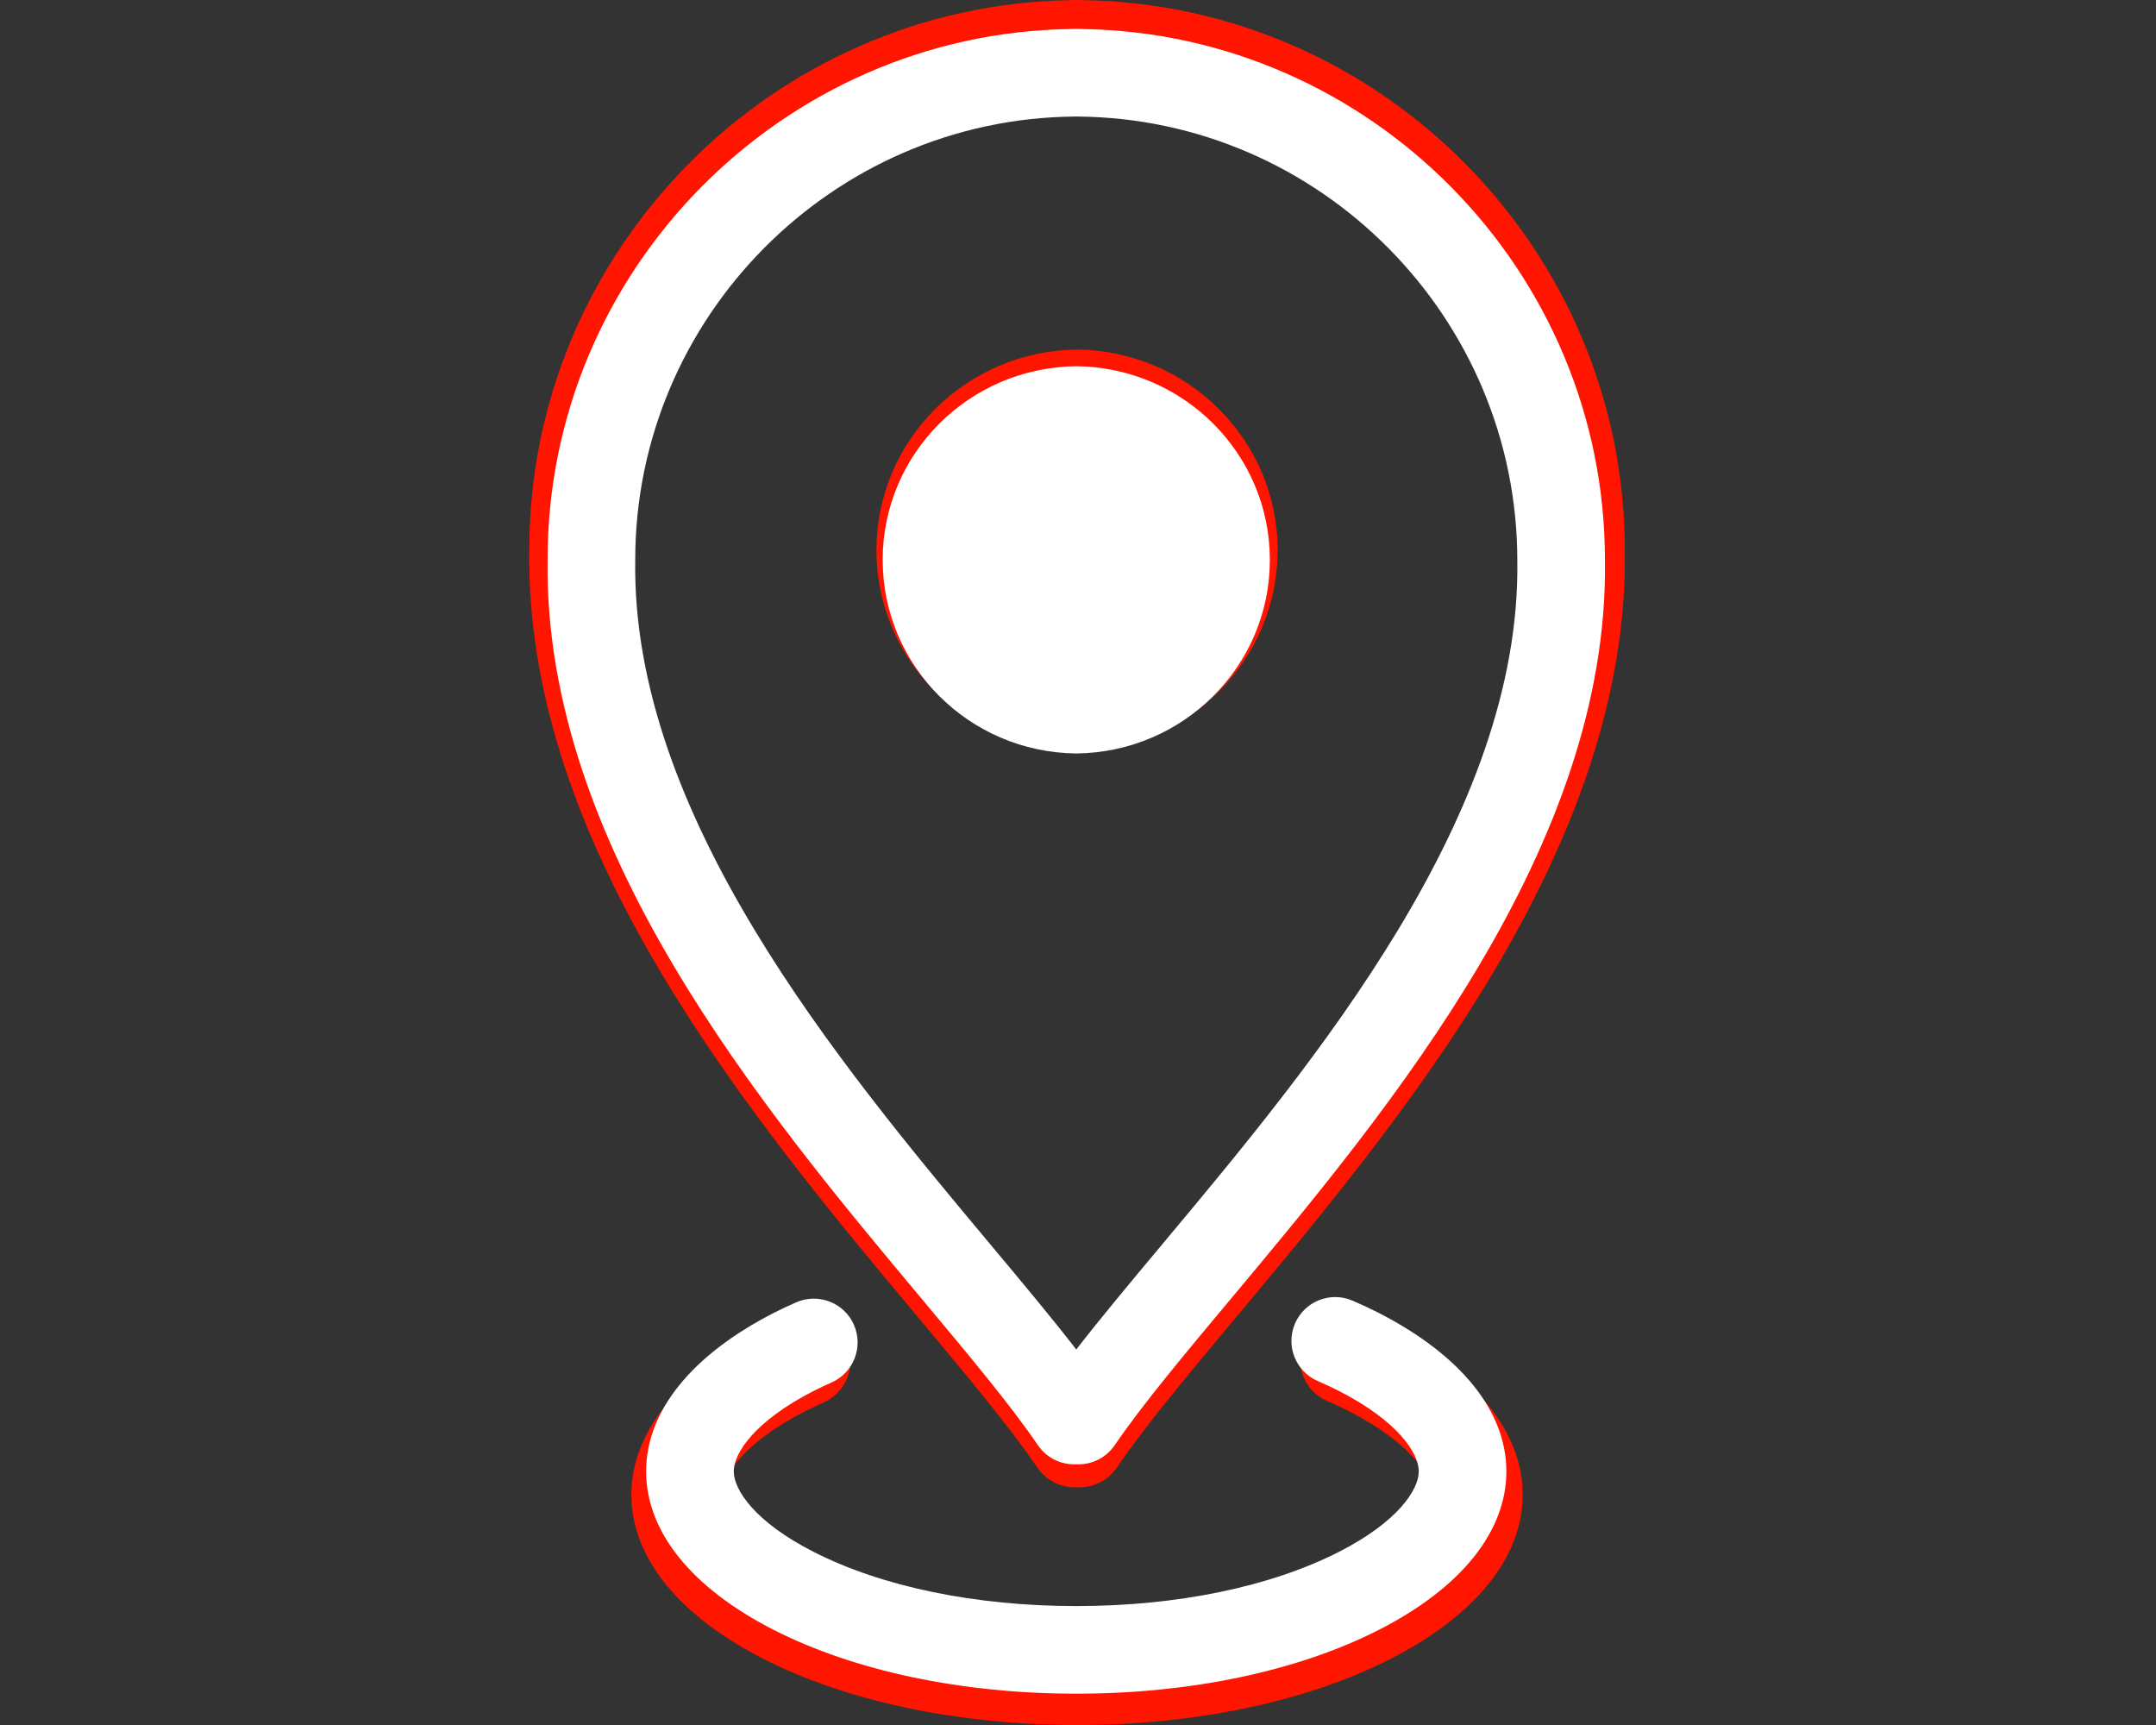
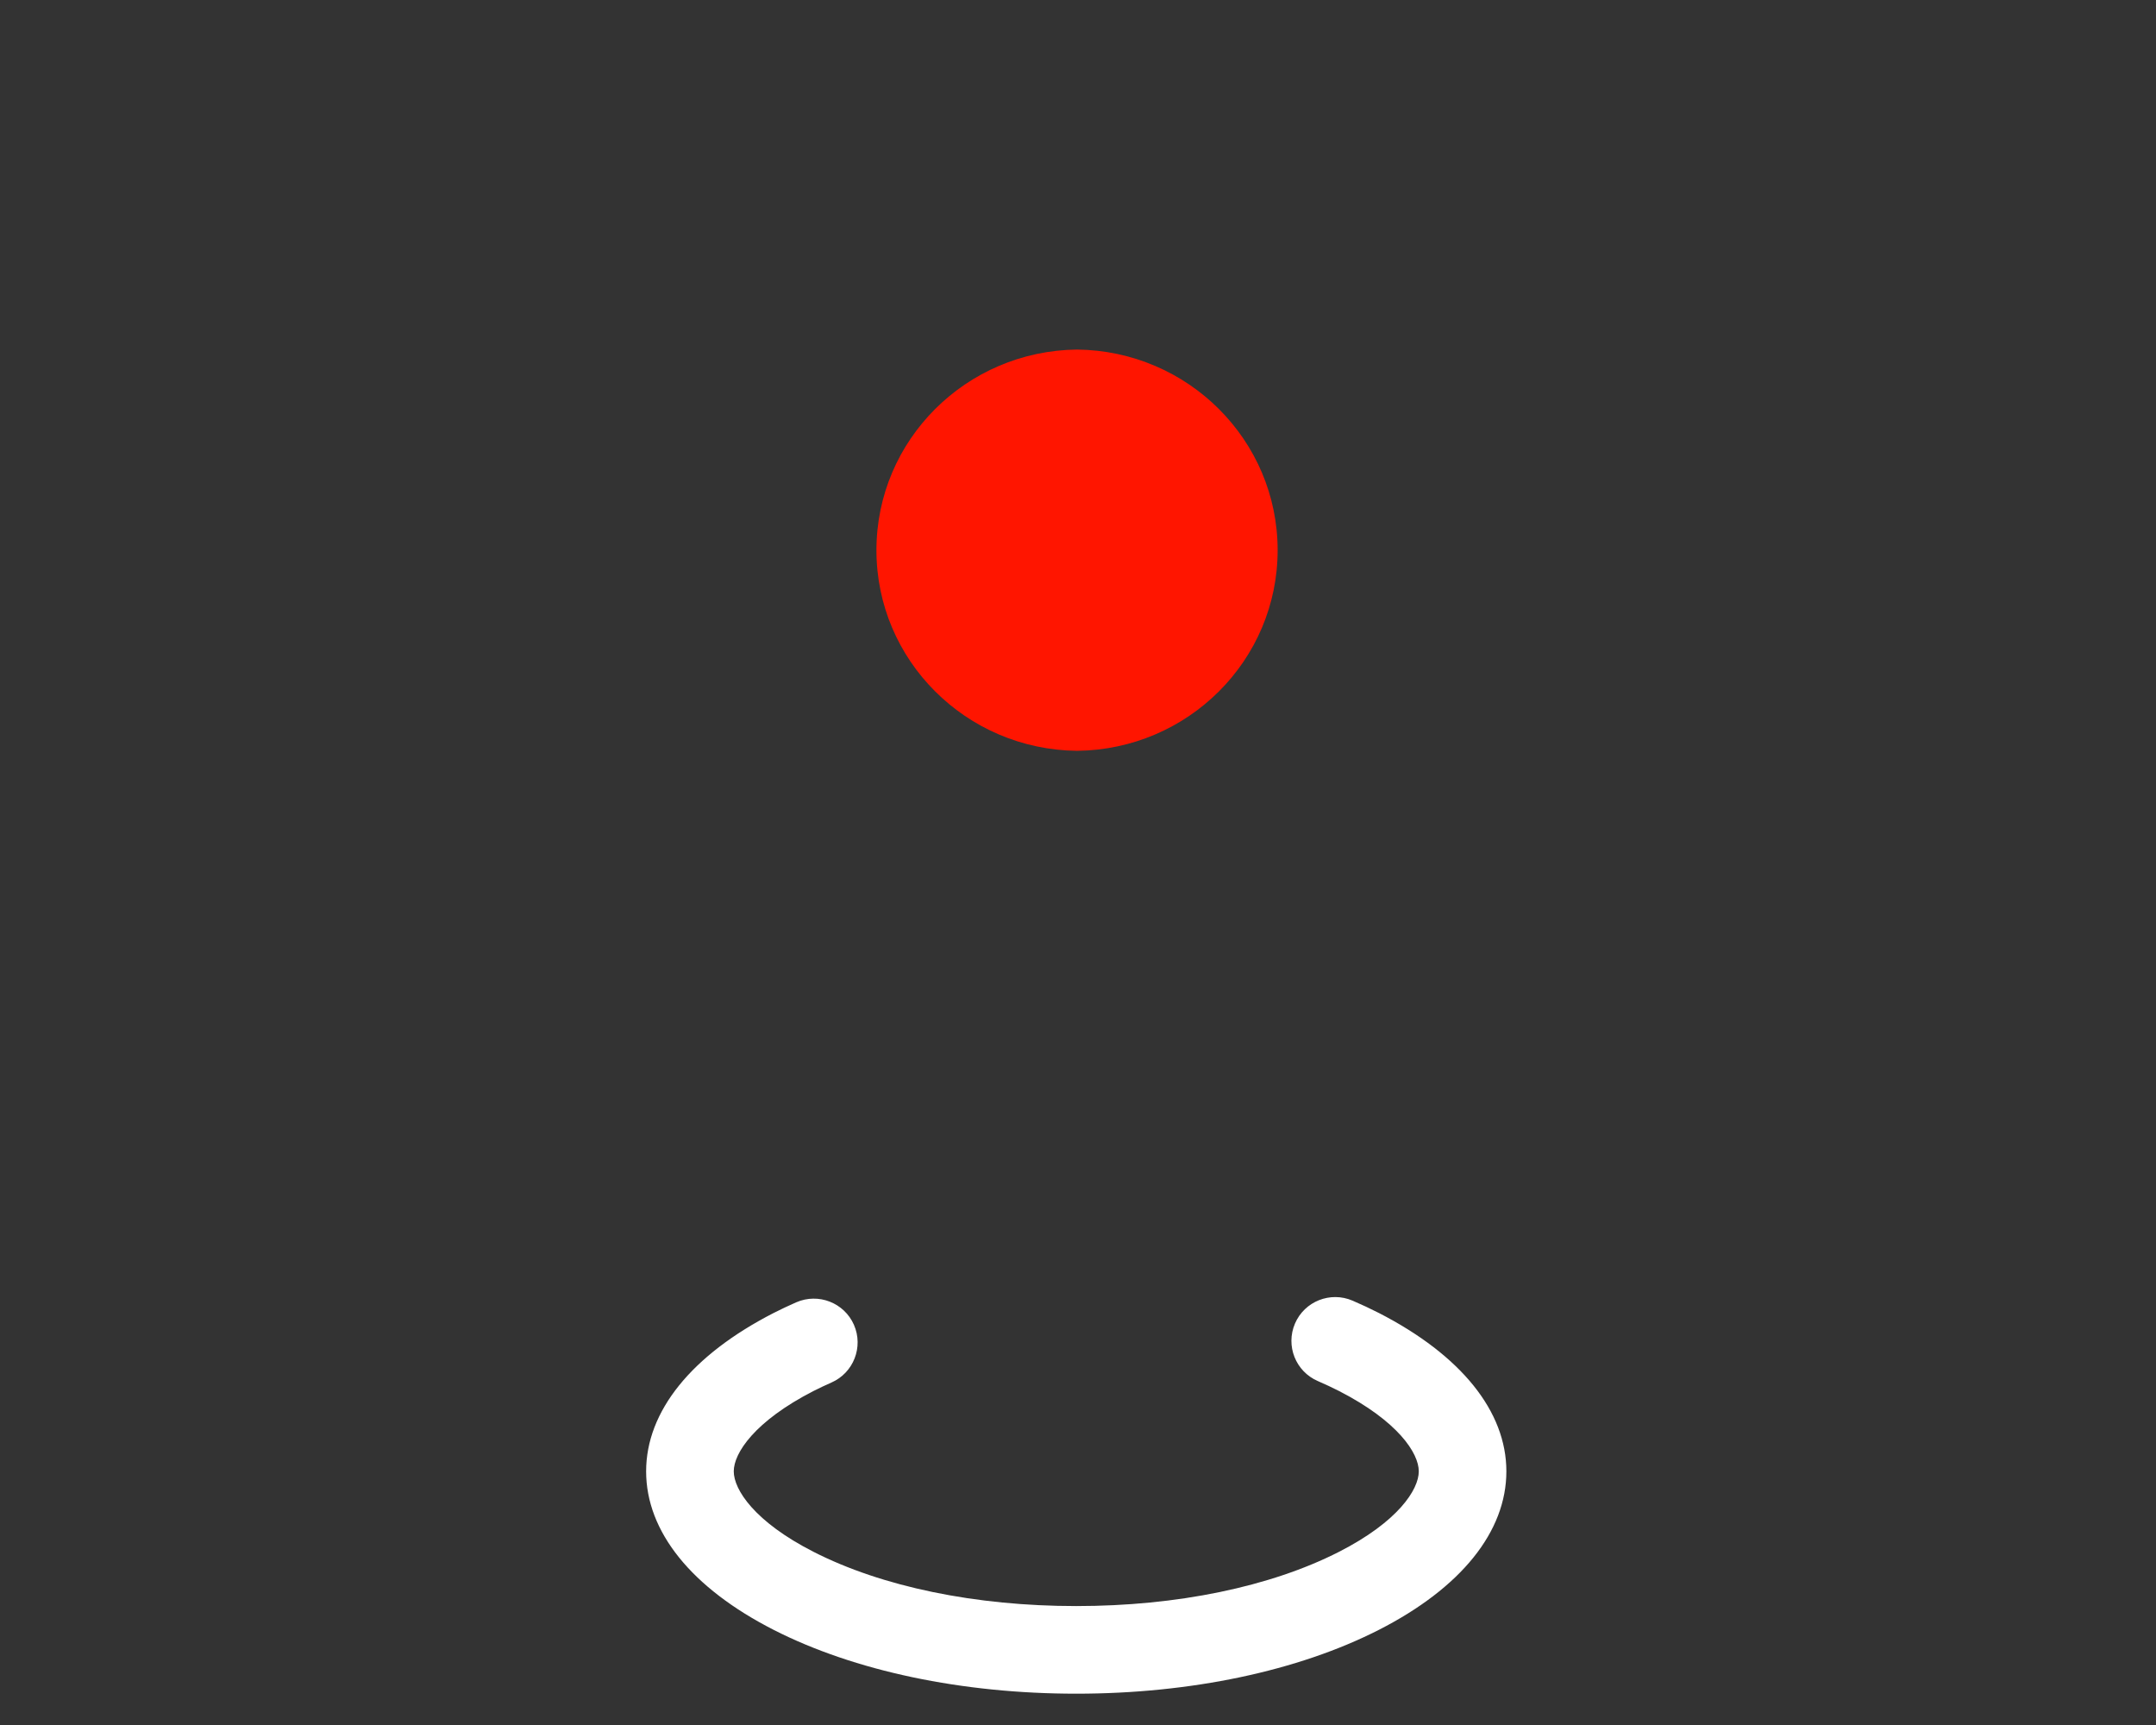
<svg xmlns="http://www.w3.org/2000/svg" width="500" zoomAndPan="magnify" viewBox="0 0 375 300" height="400" preserveAspectRatio="xMidYMid meet" version="1.2">
  <rect x="0" y="0" width="375" height="300" fill="#333333" stroke="none" />
  <defs>
    <clipPath id="535e6fba13">
-       <path d="M 95 5.016 L 280 5.016 L 280 255 L 95 255 Z M 95 5.016 " />
-     </clipPath>
+       </clipPath>
  </defs>
  <g id="d5fe0a7a91">
-     <path style=" stroke:none;fill-rule:nonzero;fill:#ff1500;fill-opacity:1;" d="M 139.969 245.465 C 141.012 244.93 142.098 244.422 143.199 243.938 C 147.191 242.188 149.012 237.531 147.266 233.535 C 145.516 229.543 140.852 227.734 136.867 229.473 C 135.48 230.078 134.137 230.715 132.797 231.398 C 117.98 238.988 109.812 249.125 109.812 259.934 C 109.812 270.801 117.98 280.945 132.809 288.508 C 147.363 295.918 166.727 300 187.332 300 C 207.945 300 227.309 295.918 241.852 288.508 C 256.68 280.941 264.848 270.797 264.848 259.934 C 264.848 249.125 256.684 238.992 241.852 231.391 C 240.328 230.613 238.746 229.875 237.125 229.172 C 233.113 227.453 228.473 229.297 226.75 233.297 C 225.027 237.305 226.875 241.949 230.875 243.672 C 232.188 244.238 233.453 244.828 234.664 245.441 C 245.289 250.891 249.059 256.648 249.059 259.93 C 249.059 263.238 245.293 269.027 234.684 274.438 C 222.316 280.742 205.5 284.211 187.332 284.211 C 169.172 284.211 152.352 280.742 139.984 274.438 C 129.367 269.031 125.605 263.242 125.605 259.93 C 125.602 256.652 129.371 250.895 139.969 245.465 Z M 139.969 245.465 " />
-     <path style=" stroke:none;fill-rule:nonzero;fill:#ff1500;fill-opacity:1;" d="M 188.375 0.027 C 188.164 0.012 187.949 0 187.734 0 L 186.938 0 C 186.719 0 186.508 0.012 186.301 0.027 C 134.281 0.793 92.062 43.586 92.062 95.547 C 91.242 147.242 130.801 194.555 159.684 229.094 C 168.152 239.223 175.469 247.977 180.422 255.223 C 181.887 257.375 184.328 258.668 186.941 258.668 L 187.738 258.668 C 190.348 258.668 192.789 257.375 194.262 255.223 C 199.203 247.973 206.523 239.223 214.992 229.09 C 243.875 194.551 283.426 147.238 282.609 95.672 C 282.605 43.59 240.387 0.801 188.375 0.027 Z M 202.875 218.965 C 197.078 225.902 191.801 232.215 187.332 237.977 C 182.867 232.215 177.594 225.902 171.793 218.965 C 144.5 186.324 107.125 141.617 107.852 95.672 C 107.852 52.027 143.355 16.199 187.008 15.809 C 187.117 15.809 187.223 15.805 187.332 15.797 C 187.441 15.805 187.551 15.809 187.664 15.809 C 231.309 16.199 266.816 52.027 266.816 95.797 C 267.543 141.617 230.172 186.32 202.875 218.965 Z M 202.875 218.965 " />
    <path style=" stroke:none;fill-rule:nonzero;fill:#ff1500;fill-opacity:1;" d="M 187.332 60.793 C 168.039 61.004 152.441 76.535 152.441 95.688 C 152.441 114.836 168.023 130.367 187.332 130.578 C 206.648 130.367 222.223 114.836 222.223 95.688 C 222.223 76.535 206.625 61.004 187.332 60.793 Z M 187.332 60.793 " />
    <path style=" stroke:none;fill-rule:nonzero;fill:#ffffff;fill-opacity:1;" d="M 141.488 241.918 C 142.496 241.406 143.539 240.914 144.605 240.445 C 148.457 238.758 150.215 234.262 148.531 230.41 C 146.84 226.555 142.34 224.809 138.492 226.488 C 137.152 227.074 135.859 227.688 134.562 228.344 C 120.266 235.672 112.383 245.453 112.383 255.887 C 112.383 266.371 120.266 276.164 134.578 283.461 C 148.621 290.613 167.312 294.555 187.199 294.555 C 207.094 294.555 225.777 290.613 239.816 283.461 C 254.129 276.164 262.008 266.371 262.008 255.887 C 262.008 245.457 254.133 235.676 239.816 228.336 C 238.348 227.586 236.82 226.875 235.254 226.199 C 231.383 224.539 226.906 226.316 225.242 230.176 C 223.578 234.043 225.359 238.527 229.223 240.188 C 230.488 240.734 231.711 241.309 232.879 241.902 C 243.137 247.156 246.773 252.715 246.773 255.883 C 246.773 259.078 243.137 264.66 232.898 269.883 C 220.961 275.969 204.734 279.316 187.199 279.316 C 169.668 279.316 153.438 275.969 141.5 269.883 C 131.254 264.664 127.625 259.078 127.625 255.883 C 127.621 252.719 131.258 247.16 141.488 241.918 Z M 141.488 241.918 " />
    <g clip-rule="nonzero" clip-path="url(#535e6fba13)">
      <path style=" stroke:none;fill-rule:nonzero;fill:#ffffff;fill-opacity:1;" d="M 188.207 5.043 C 188 5.027 187.793 5.016 187.586 5.016 L 186.816 5.016 C 186.605 5.016 186.402 5.027 186.203 5.043 C 135.996 5.781 95.25 47.082 95.25 97.23 C 94.461 147.125 132.637 192.785 160.512 226.121 C 168.688 235.898 175.75 244.344 180.527 251.34 C 181.941 253.418 184.301 254.664 186.82 254.664 L 187.59 254.664 C 190.109 254.664 192.465 253.418 193.883 251.34 C 198.656 244.344 205.719 235.898 213.895 226.117 C 241.77 192.781 279.941 147.117 279.152 97.352 C 279.152 47.086 238.402 5.789 188.207 5.043 Z M 202.199 216.344 C 196.602 223.043 191.512 229.133 187.199 234.695 C 182.887 229.133 177.801 223.043 172.199 216.348 C 145.859 184.844 109.785 141.695 110.488 97.352 C 110.488 55.227 144.758 20.652 186.883 20.27 C 186.988 20.27 187.094 20.27 187.199 20.262 C 187.305 20.27 187.41 20.27 187.52 20.27 C 229.641 20.652 263.91 55.227 263.91 97.473 C 264.613 141.695 228.543 184.84 202.199 216.344 Z M 202.199 216.344 " />
    </g>
-     <path style=" stroke:none;fill-rule:nonzero;fill:#ffffff;fill-opacity:1;" d="M 187.199 63.688 C 168.578 63.891 153.527 78.883 153.527 97.367 C 153.527 115.848 168.562 130.836 187.199 131.039 C 205.84 130.836 220.871 115.848 220.871 97.367 C 220.871 78.883 205.82 63.891 187.199 63.688 Z M 187.199 63.688 " />
  </g>
</svg>